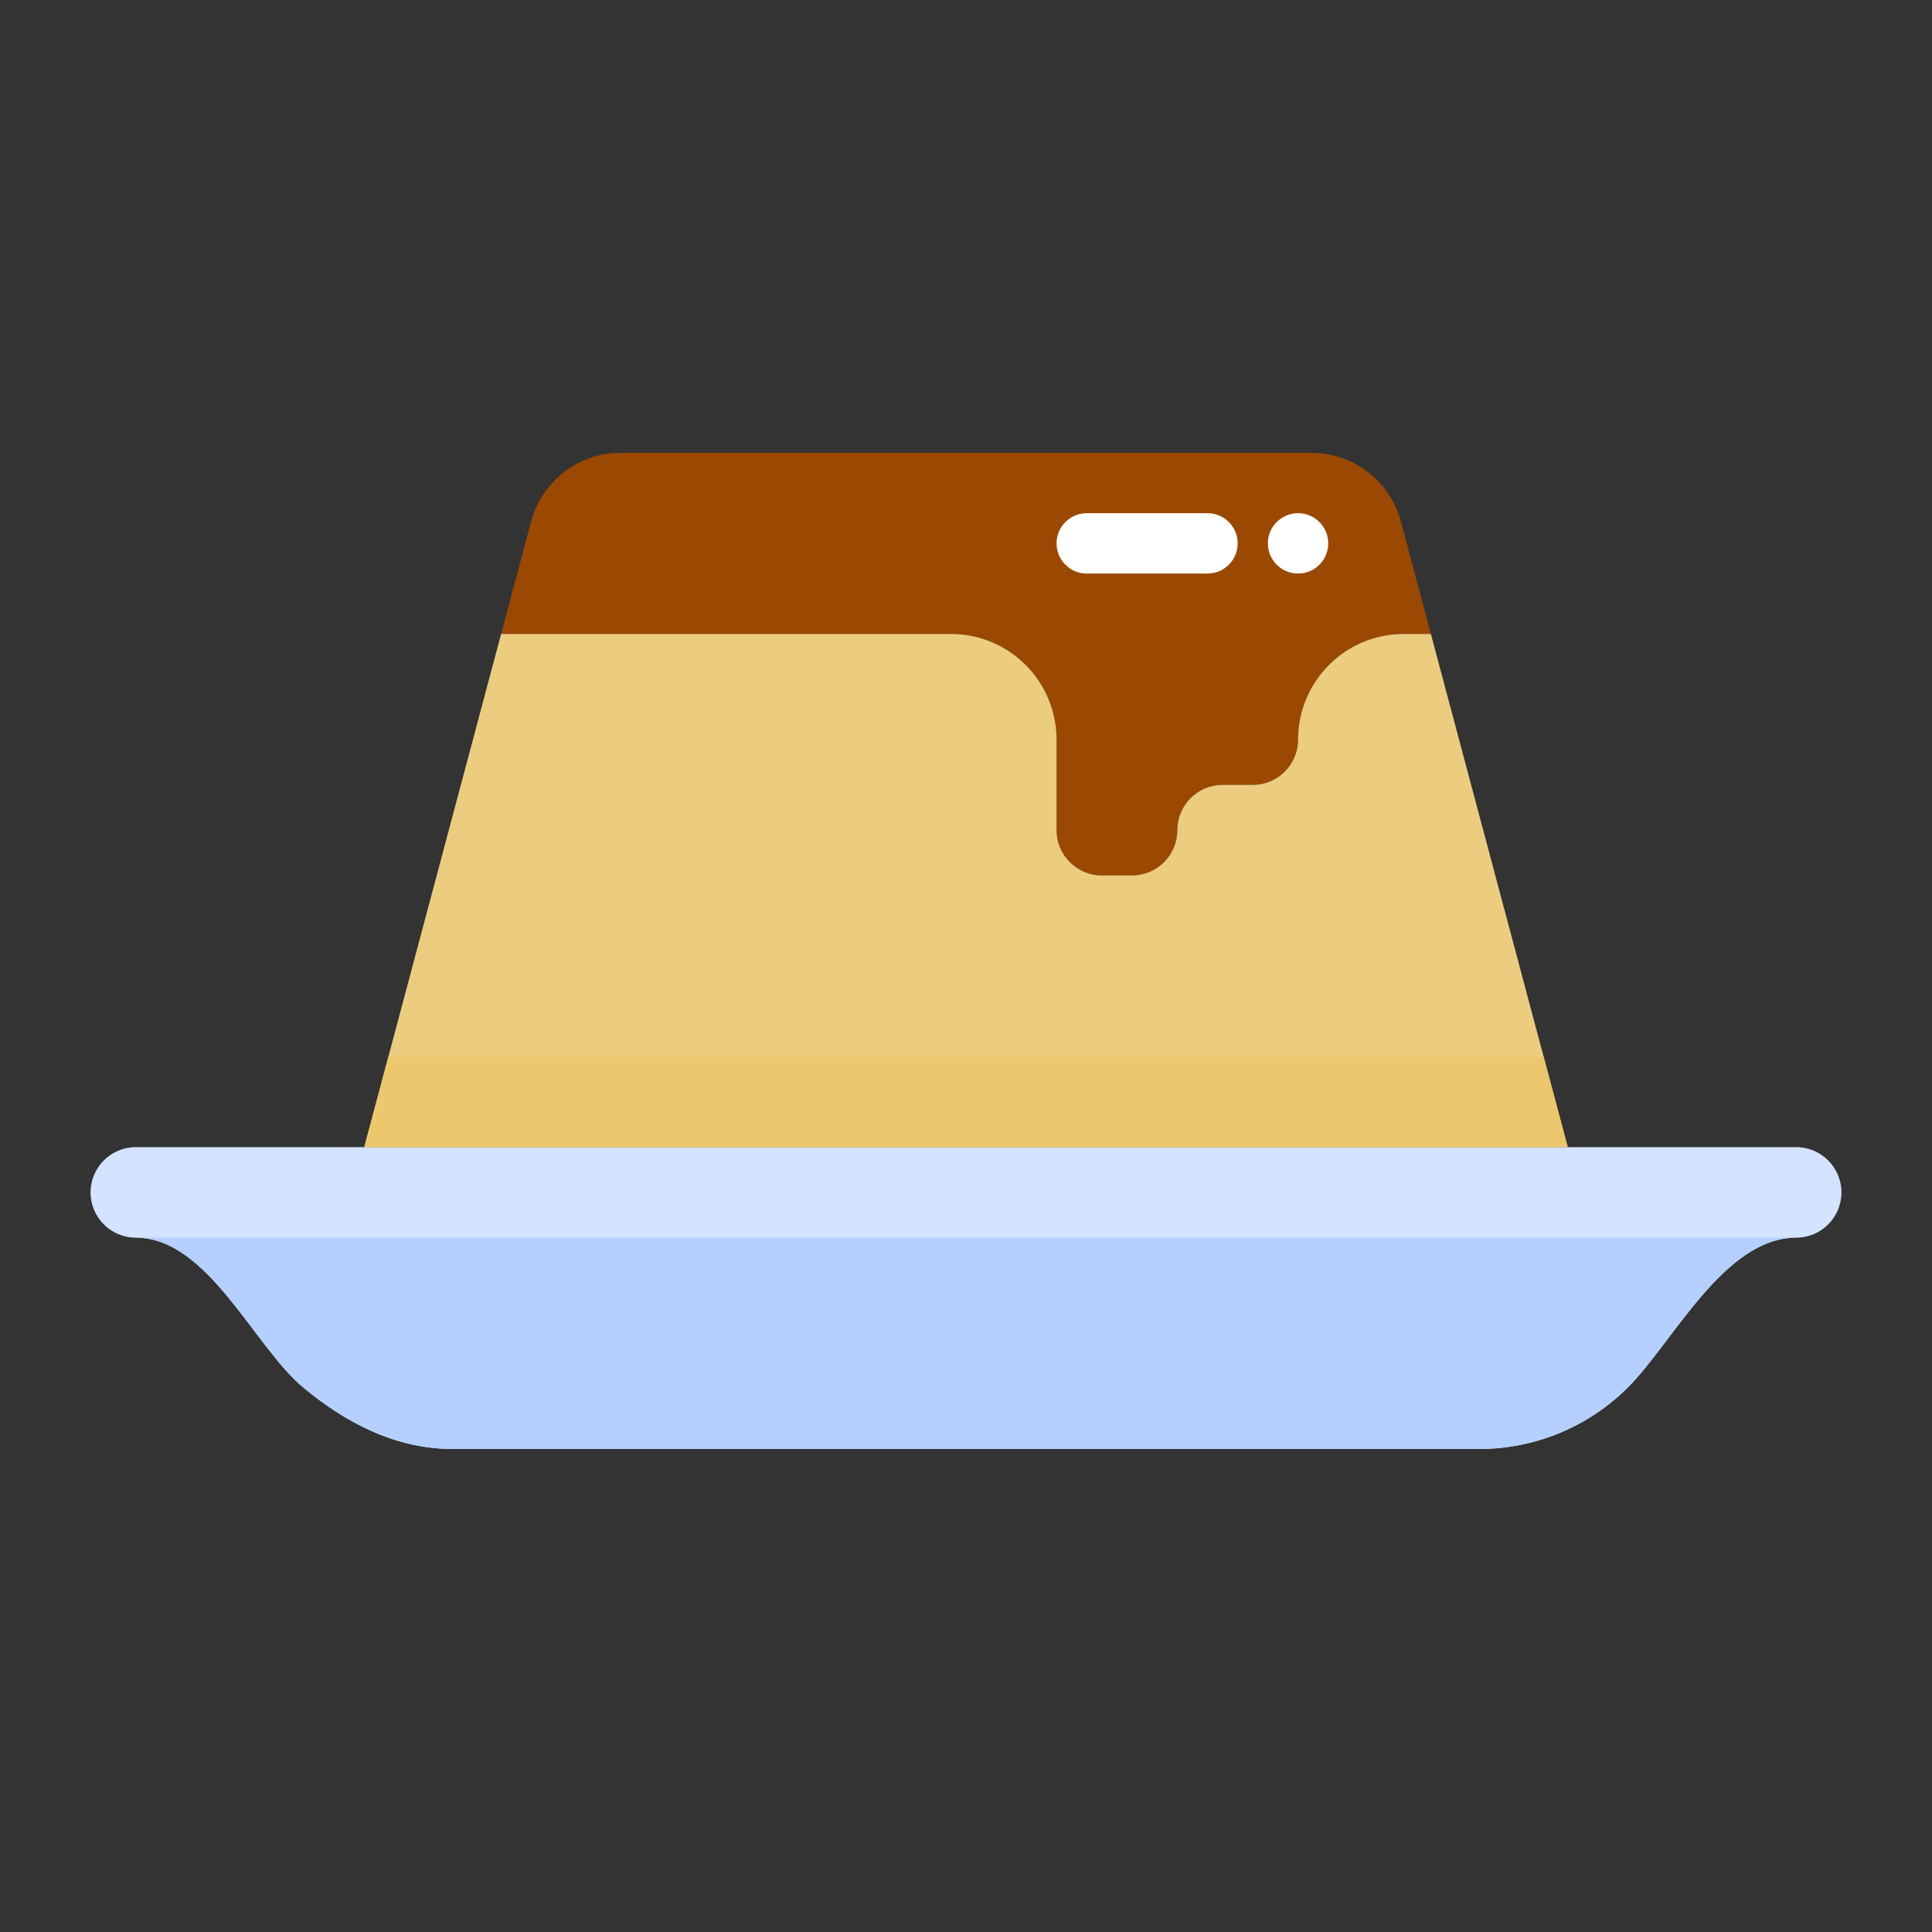
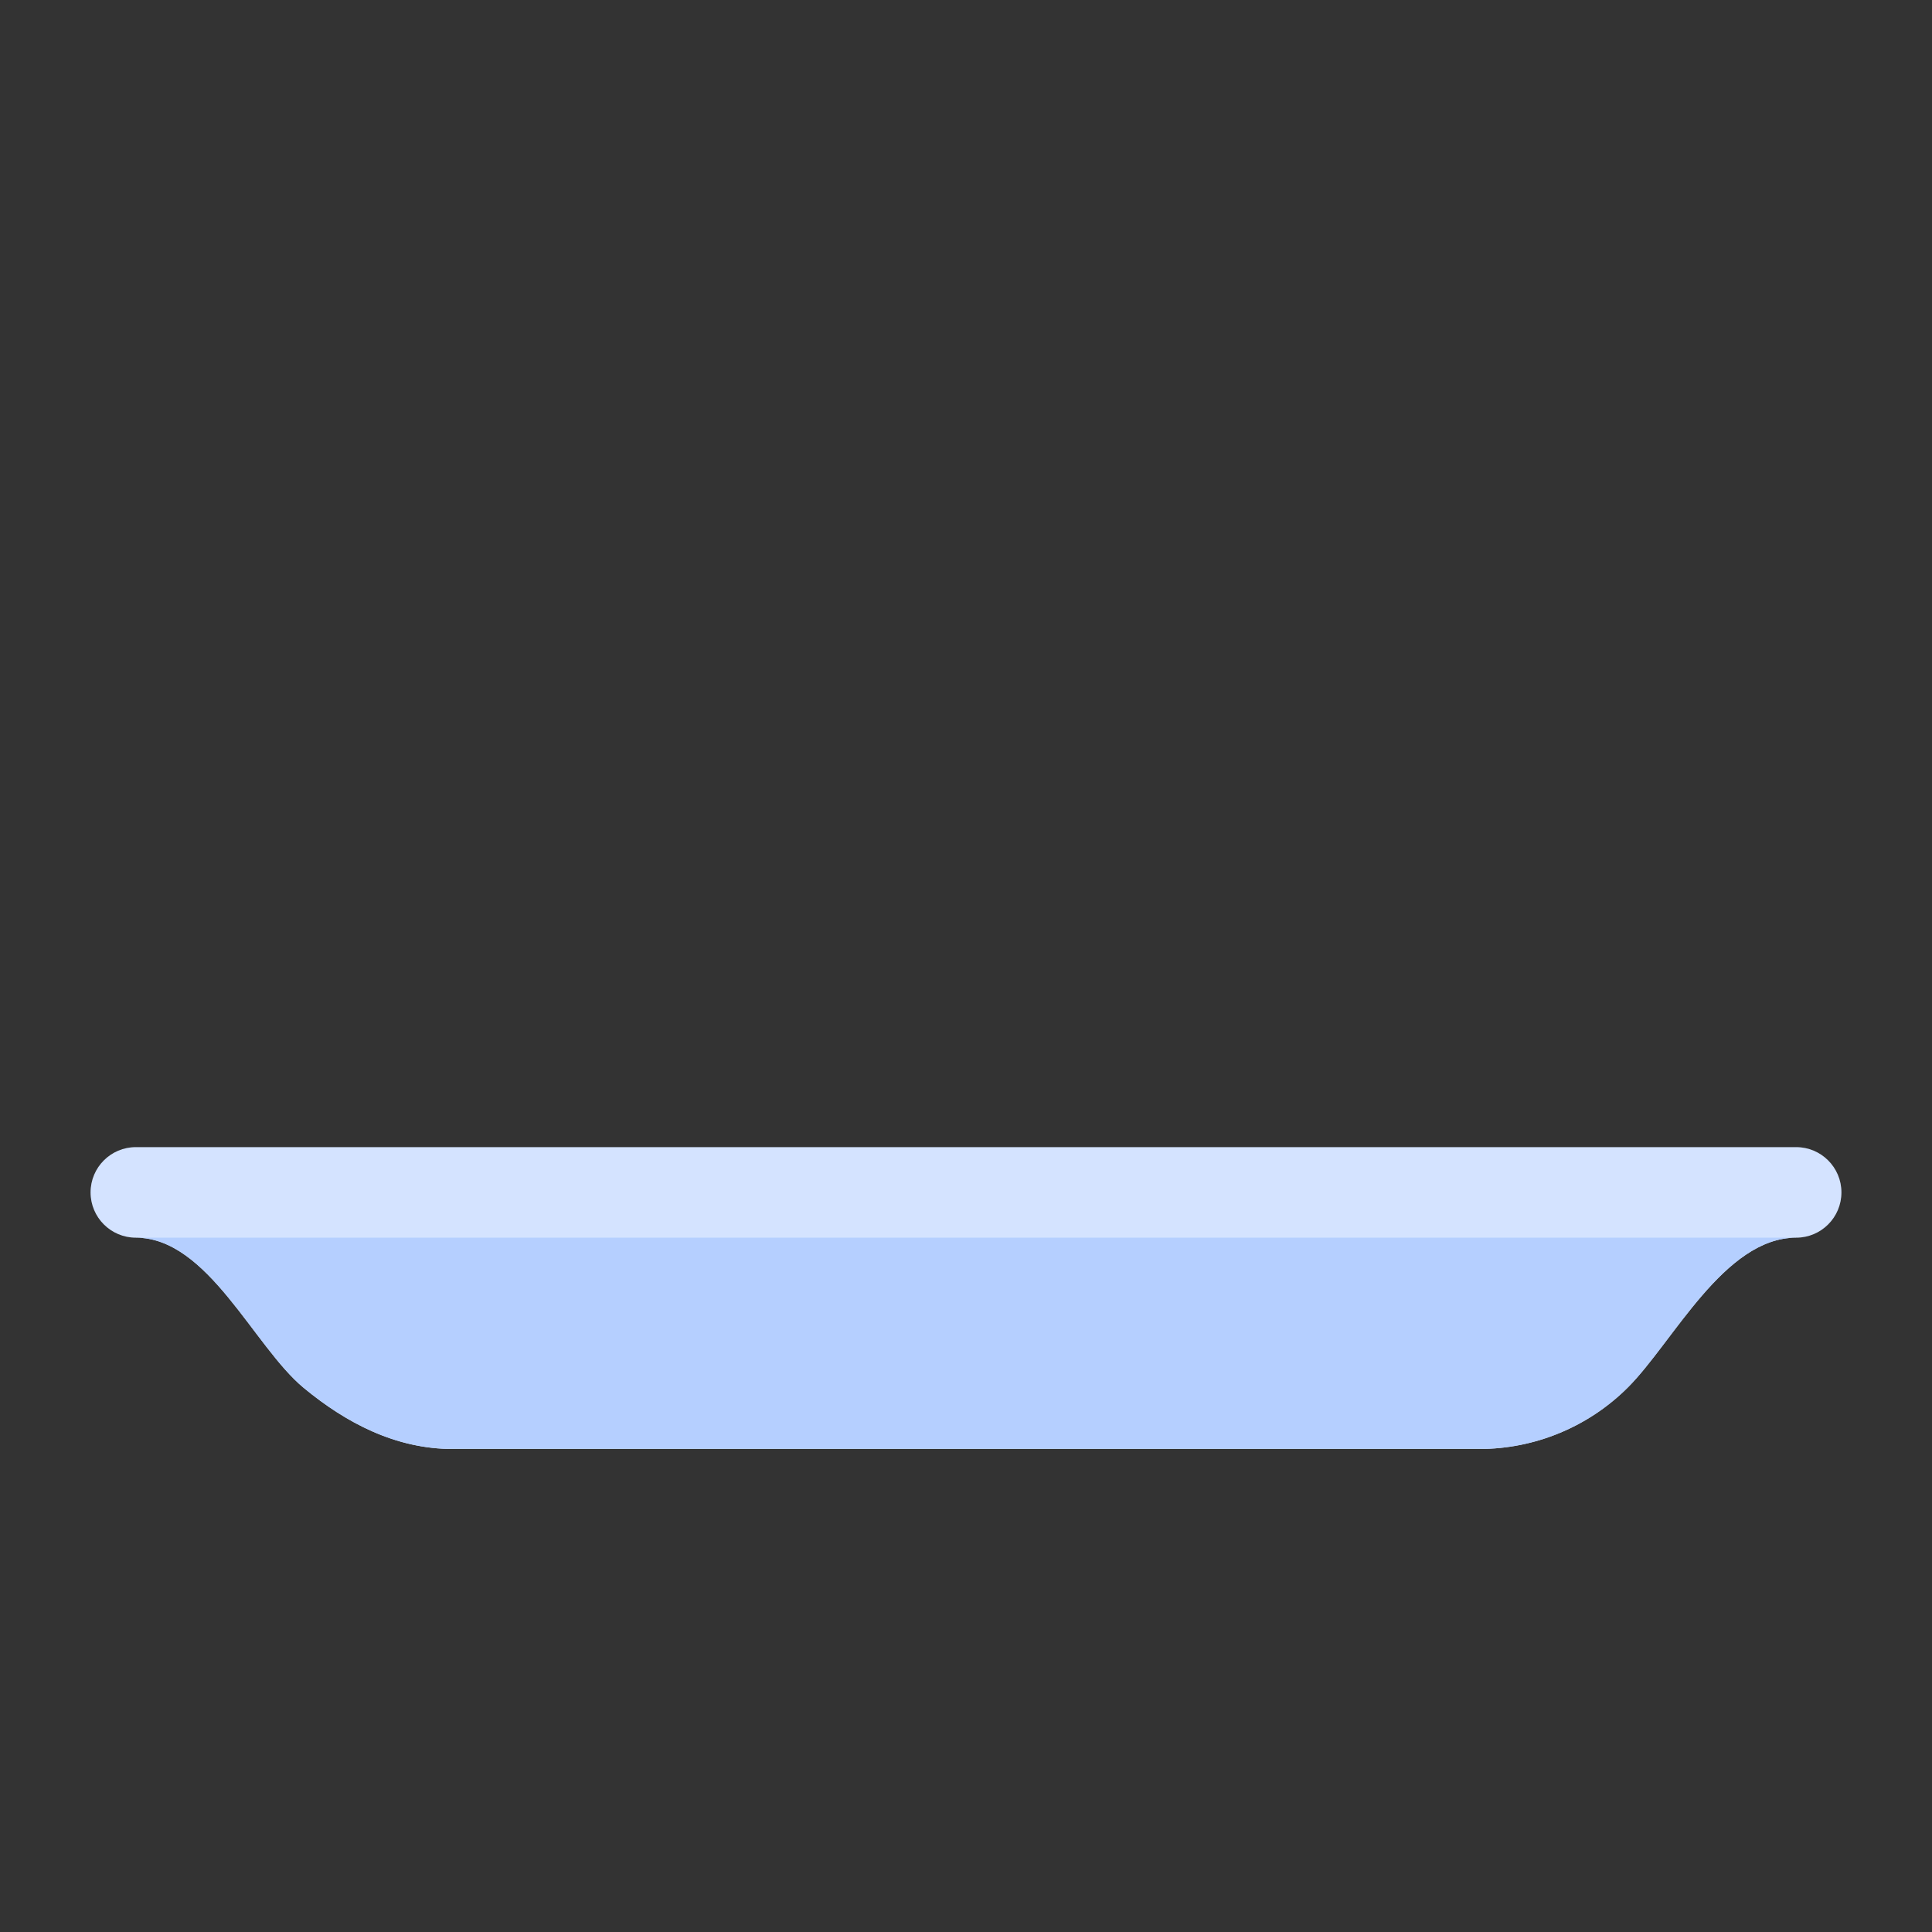
<svg xmlns="http://www.w3.org/2000/svg" id="Layer_1_1_" height="512" viewBox="0 0 64 64" width="512">
  <rect x="0" y="0" width="64" height="64" fill="#333333" stroke="none" />
-   <path d="m35 24.5v3c0 .828.672 1.5 1.5 1.5h1c.828 0 1.5-.672 1.5-1.5s.672-1.5 1.5-1.5h1c.828 0 1.5-.672 1.5-1.5 0-1.933 1.567-3.5 3.5-3.5h.9l-.993-3.724c-.358-1.342-1.574-2.276-2.963-2.276h-22.888c-1.389 0-2.605.934-2.963 2.276l-.993 3.724h14.9c1.933 0 3.5 1.567 3.5 3.5z" fill="#9b4802" />
-   <path d="m47.4 21h-.9c-1.933 0-3.5 1.567-3.5 3.5 0 .828-.672 1.5-1.5 1.5h-1c-.828 0-1.5.672-1.5 1.5s-.672 1.5-1.5 1.5h-1c-.828 0-1.5-.672-1.5-1.5v-3c0-1.933-1.567-3.5-3.5-3.5h-14.9l-4.533 17h39.867z" fill="#eccc7f" />
  <path d="m4.5 41c2.389 0 3.907 3.609 5.56 4.975 1.409 1.165 3.049 2.025 4.94 2.025h34c1.848 0 3.62-.734 4.927-2.041 1.496-1.495 3.19-4.959 5.573-4.959.829 0 1.5-.672 1.5-1.5s-.672-1.5-1.5-1.5h-7.567-39.866-7.567c-.828 0-1.5.672-1.5 1.5s.672 1.5 1.5 1.5z" fill="#d4e3ff" />
-   <circle cx="43" cy="18" fill="#fff" r="1" />
-   <path d="m40 19h-4c-.552 0-1-.448-1-1 0-.552.448-1 1-1h4c.552 0 1 .448 1 1 0 .552-.448 1-1 1z" fill="#fff" />
-   <path d="m12.867 35-.8 3h39.866l-.8-3z" fill="#ecc76d" />
  <path d="m10.06 45.975c1.409 1.165 3.049 2.025 4.94 2.025h34c1.848 0 3.62-.734 4.927-2.041 1.496-1.495 3.19-4.959 5.573-4.959h-55c2.389 0 3.907 3.609 5.56 4.975z" fill="#b5cfff" />
</svg>